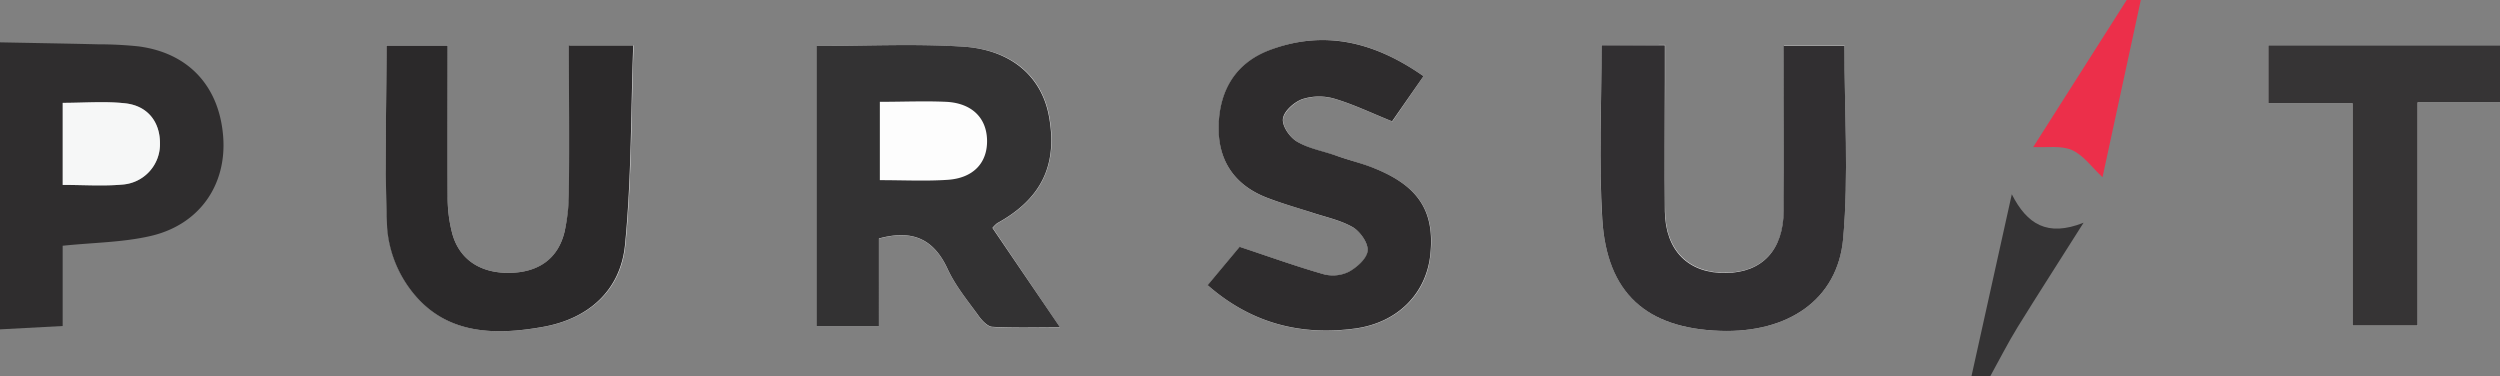
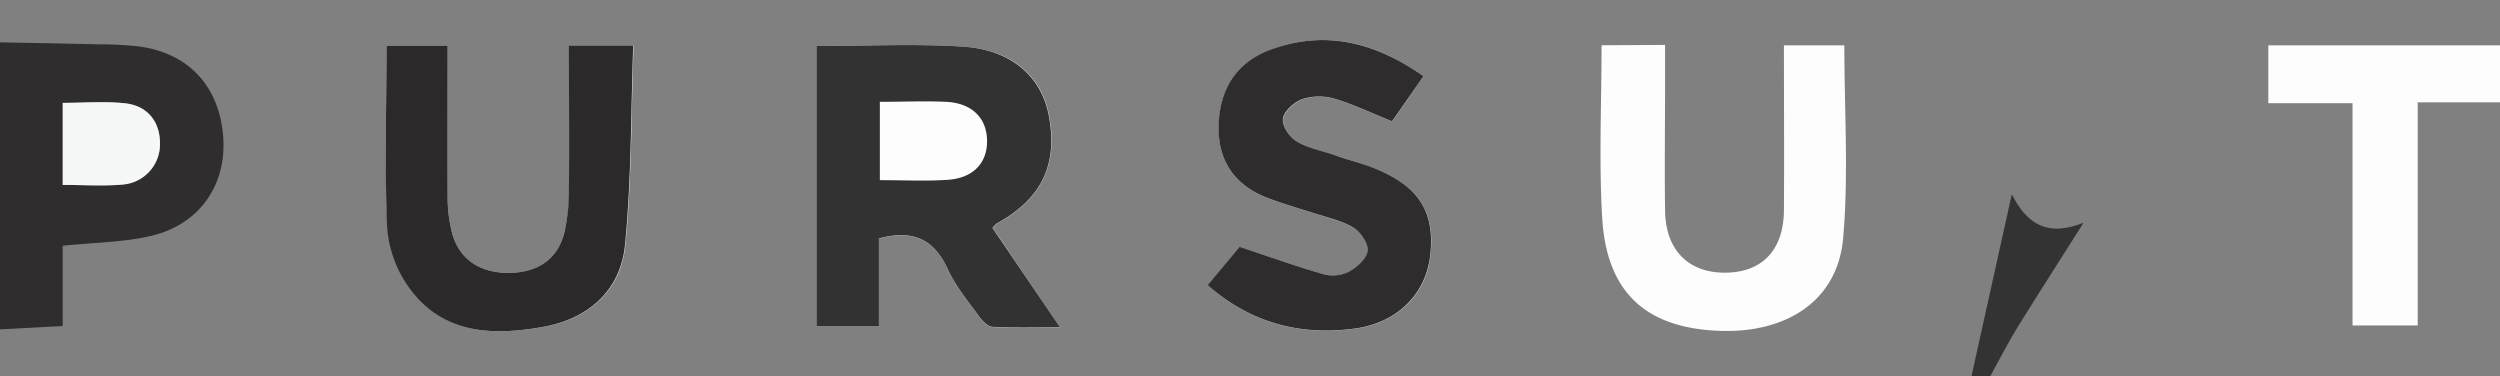
<svg xmlns="http://www.w3.org/2000/svg" id="Layer_1" data-name="Layer 1" viewBox="0 0 531.34 80">
  <rect x="0" y="0" width="531.34" height="80" fill="#808080" stroke="none" />
  <defs>
    <style>.cls-1{fill:#fdfdfd;}.cls-2{fill:#2f2d2e;}.cls-3{fill:#343334;}.cls-4{fill:#ec2f4a;}.cls-5{fill:#333233;}.cls-6{fill:#312f31;}.cls-7{fill:#2b292a;}.cls-8{fill:#2e2c2d;}.cls-9{fill:#363435;}.cls-10{fill:#f6f7f7;}</style>
  </defs>
  <title>pursuit</title>
  <path class="cls-1" d="M173.52,9.77V69.3H186.8V50.73c7.21-2,11.68.16,14.6,6.46,1.66,3.57,4.28,6.72,6.61,10,.71,1,1.88,2.25,2.9,2.31,4.53.25,9.08.11,14.39.11L211,48.45a7.07,7.07,0,0,1,1-1c9.4-5.18,12.89-12.42,11-22.78-1.57-8.42-7.89-14.1-18.27-14.75S184.09,9.77,173.52,9.77Zm166.87-.15c0,12.65-.59,24.83.15,36.92,1,15.74,9.41,23.25,25.06,23.78,14.37.49,25-6.61,26.13-19.68,1.19-13.47.26-27.13.26-41H379.15c0,11.87.07,23.47,0,35.08-.07,8.37-4.58,13.12-12.26,13.23-7.94.13-12.86-4.7-13-13.09-.13-9.32,0-18.64,0-28,0-2.42,0-4.83,0-7.31ZM82.14,9.67c0,13.19-.4,26,.22,38.79a25.13,25.13,0,0,0,4.76,12.82c7.15,9.81,17.74,10.11,28.44,8.18C125.19,67.72,132,61.72,132.92,52c1.37-14,1.23-28.09,1.74-42.34H121c0,10.38.07,20.52,0,30.65A40.11,40.11,0,0,1,120,49.2c-1.37,5.8-5.49,8.71-11.7,8.79s-10.62-2.78-12.16-8.28a30.15,30.15,0,0,1-1-7.88c-.1-10.63,0-21.27,0-32.16Zm220.41,6.52c-10.36-7.25-21-10-32.74-5.49-7.11,2.72-10.54,8.43-10.76,15.9s3.26,12.75,10.28,15.46c3.09,1.19,6.29,2.07,9.44,3.11,3,1,6.18,1.64,8.86,3.19,1.55.9,3.23,3.36,3.08,5s-2.26,3.47-3.95,4.41a7.72,7.72,0,0,1-5.33.56c-5.8-1.65-11.48-3.7-17.92-5.84-1.68,2-4.2,5-6.8,8.15,9.21,8.07,19.69,10.78,31.28,9.22,9-1.21,15.05-7.29,16-15.34,1.12-9.43-2.3-14.9-11.9-18.75-2.61-1-5.36-1.75-8-2.64s-5.87-1.49-8.38-3c-1.53-.9-3.22-3.37-3-4.89s2.39-3.53,4.12-4.14a11.72,11.72,0,0,1,6.84-.09c4.07,1.21,7.95,3.08,12.24,4.81ZM531.34,9.63H482.1V21.94H500V69.18h13.85V21.75h17.51Z" />
  <path class="cls-2" d="M0,9c7,.14,14,.25,20.92.42a82.21,82.21,0,0,1,8.46.43c10.68,1.37,17.26,8.47,18.06,19.28.74,10.14-5,18.57-15.32,21-5.92,1.39-12.15,1.41-18.8,2.1V69.29L0,70ZM13.33,39.3c4.51,0,8.67.3,12.77-.08A8.59,8.59,0,0,0,34,30.48c0-4.56-2.58-8-7.38-8.52-4.34-.48-8.77-.1-13.29-.1Z" />
  <path class="cls-3" d="M419,80l8.58-38.71c3.23,6.35,7.53,9.11,15.25,6.05-5.15,8.16-9.64,15.11-14,22.16-2.1,3.41-3.91,7-5.85,10.5Z" />
-   <path class="cls-4" d="M455,0c-2.73,12.61-5.45,25.23-8.14,37.67-2.21-2.05-4-4.67-6.52-5.79-2.31-1-5.34-.48-8.21-.63C438.67,21,445.33,10.48,452,0Z" />
  <path class="cls-5" d="M173.52,9.77c10.57,0,20.89-.51,31.14.14s16.7,6.33,18.27,14.75c1.92,10.36-1.57,17.6-11,22.78a7.07,7.07,0,0,0-1,1L225.3,69.57c-5.31,0-9.86.14-14.39-.11-1-.06-2.19-1.32-2.9-2.31-2.33-3.24-4.95-6.39-6.61-10-2.92-6.3-7.39-8.44-14.6-6.46V69.3H173.52ZM187,21.64V38.29c5.08,0,9.75.24,14.39-.07,5.54-.36,8.55-3.68,8.39-8.57-.15-4.6-3.2-7.67-8.52-8C196.65,21.43,192,21.64,187,21.64Z" />
-   <path class="cls-6" d="M340.39,9.62h13.45c0,2.48,0,4.89,0,7.31,0,9.32-.1,18.64,0,28,.13,8.39,5.05,13.22,13,13.09,7.68-.11,12.19-4.86,12.26-13.23.1-11.61,0-23.21,0-35.08H392c0,13.84.93,27.5-.26,41C390.57,63.71,380,70.81,365.6,70.32c-15.65-.53-24.1-8-25.06-23.78C339.8,34.45,340.39,22.27,340.39,9.62Z" />
  <path class="cls-7" d="M82.14,9.67h13c0,10.89-.06,21.53,0,32.16a30.15,30.15,0,0,0,1,7.88c1.54,5.5,6,8.37,12.16,8.28s10.33-3,11.7-8.79a40.11,40.11,0,0,0,.91-8.89c.11-10.13,0-20.27,0-30.65h13.67c-.51,14.25-.37,28.37-1.74,42.34-.95,9.72-7.73,15.72-17.36,17.46-10.7,1.93-21.29,1.63-28.44-8.18a25.13,25.13,0,0,1-4.76-12.82C81.74,35.68,82.14,22.86,82.14,9.67Z" />
  <path class="cls-8" d="M302.55,16.19l-6.68,9.6c-4.29-1.73-8.17-3.6-12.24-4.81a11.72,11.72,0,0,0-6.84.09c-1.73.61-3.9,2.55-4.12,4.14s1.48,4,3,4.89c2.51,1.49,5.56,2,8.38,3s5.43,1.6,8,2.64c9.6,3.85,13,9.32,11.9,18.75-1,8.05-7,14.13-16,15.34-11.59,1.56-22.07-1.15-31.28-9.22,2.6-3.13,5.12-6.14,6.8-8.15,6.44,2.14,12.12,4.19,17.92,5.84a7.72,7.72,0,0,0,5.33-.56c1.69-.94,3.78-2.78,3.95-4.41s-1.53-4.05-3.08-5c-2.68-1.55-5.87-2.19-8.86-3.19-3.15-1-6.35-1.92-9.44-3.11-7-2.71-10.5-8-10.28-15.46s3.65-13.18,10.76-15.9C281.51,6.23,292.19,8.94,302.55,16.19Z" />
-   <path class="cls-9" d="M531.34,9.63V21.75H513.83V69.18H500V21.94H482.1V9.63Z" />
  <path class="cls-10" d="M13.33,39.3V21.86c4.52,0,9-.38,13.29.1,4.8.53,7.4,4,7.38,8.52a8.59,8.59,0,0,1-7.9,8.74C22,39.6,17.84,39.3,13.33,39.3Z" />
</svg>